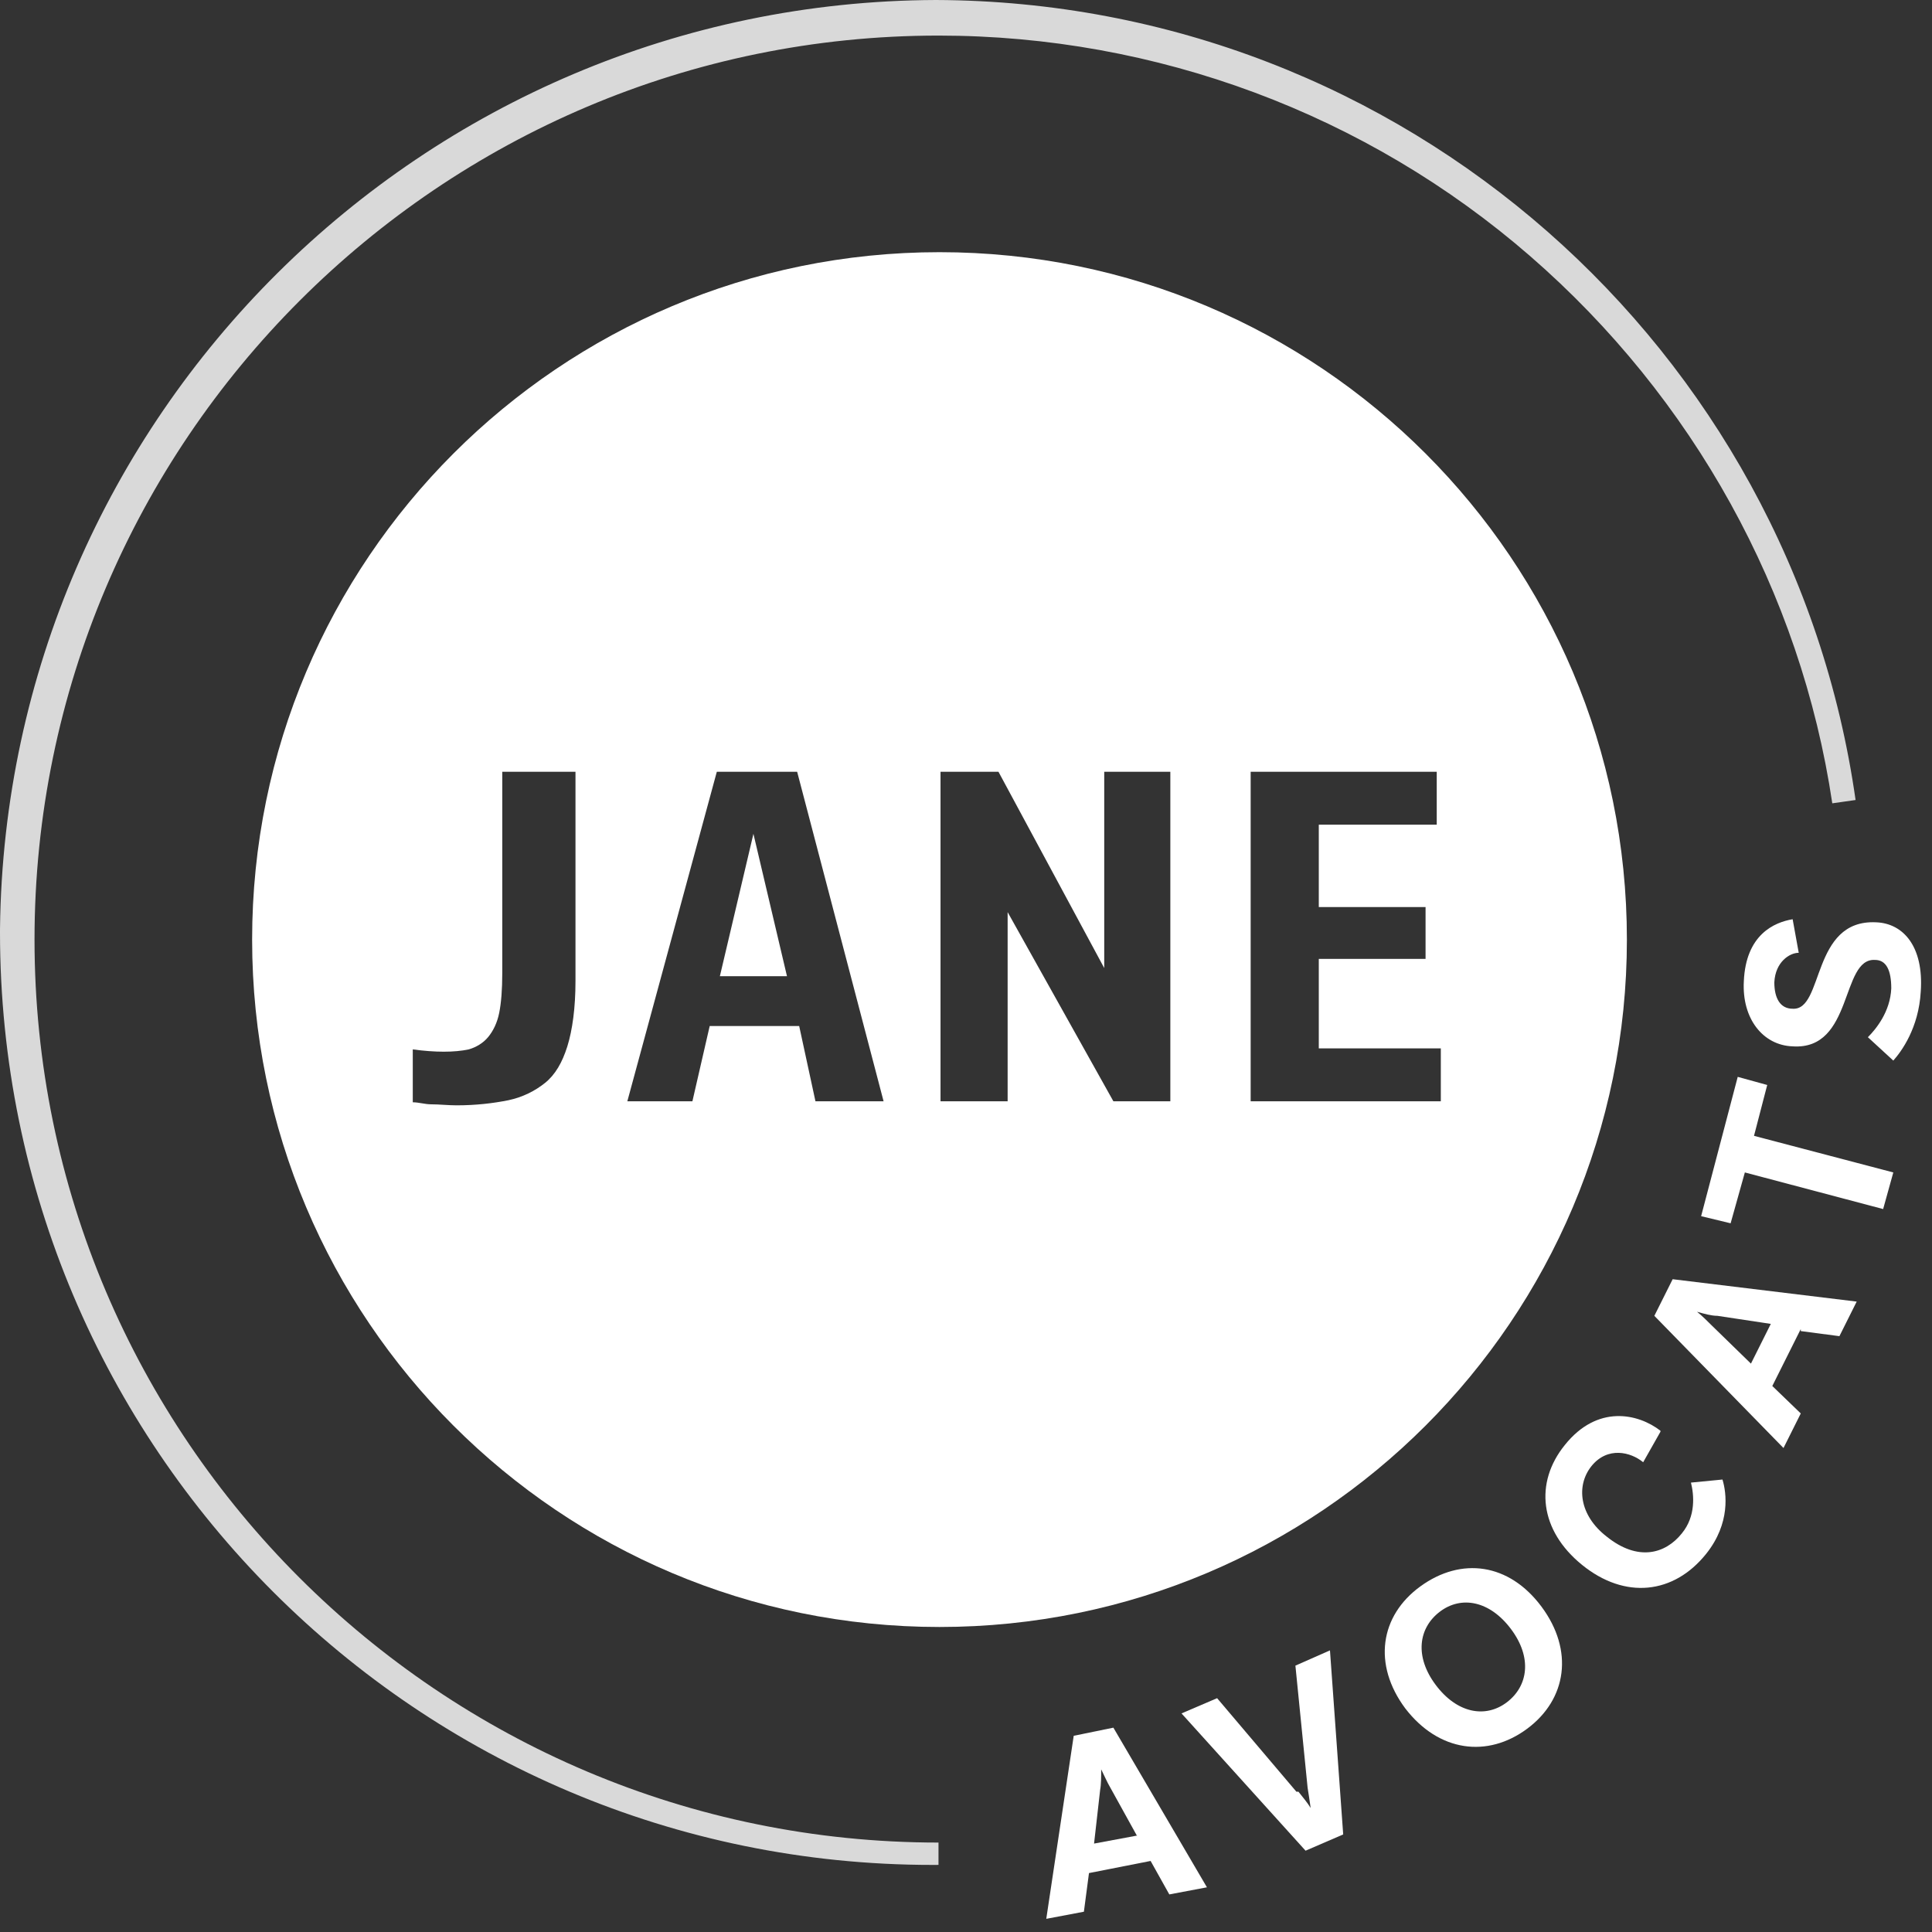
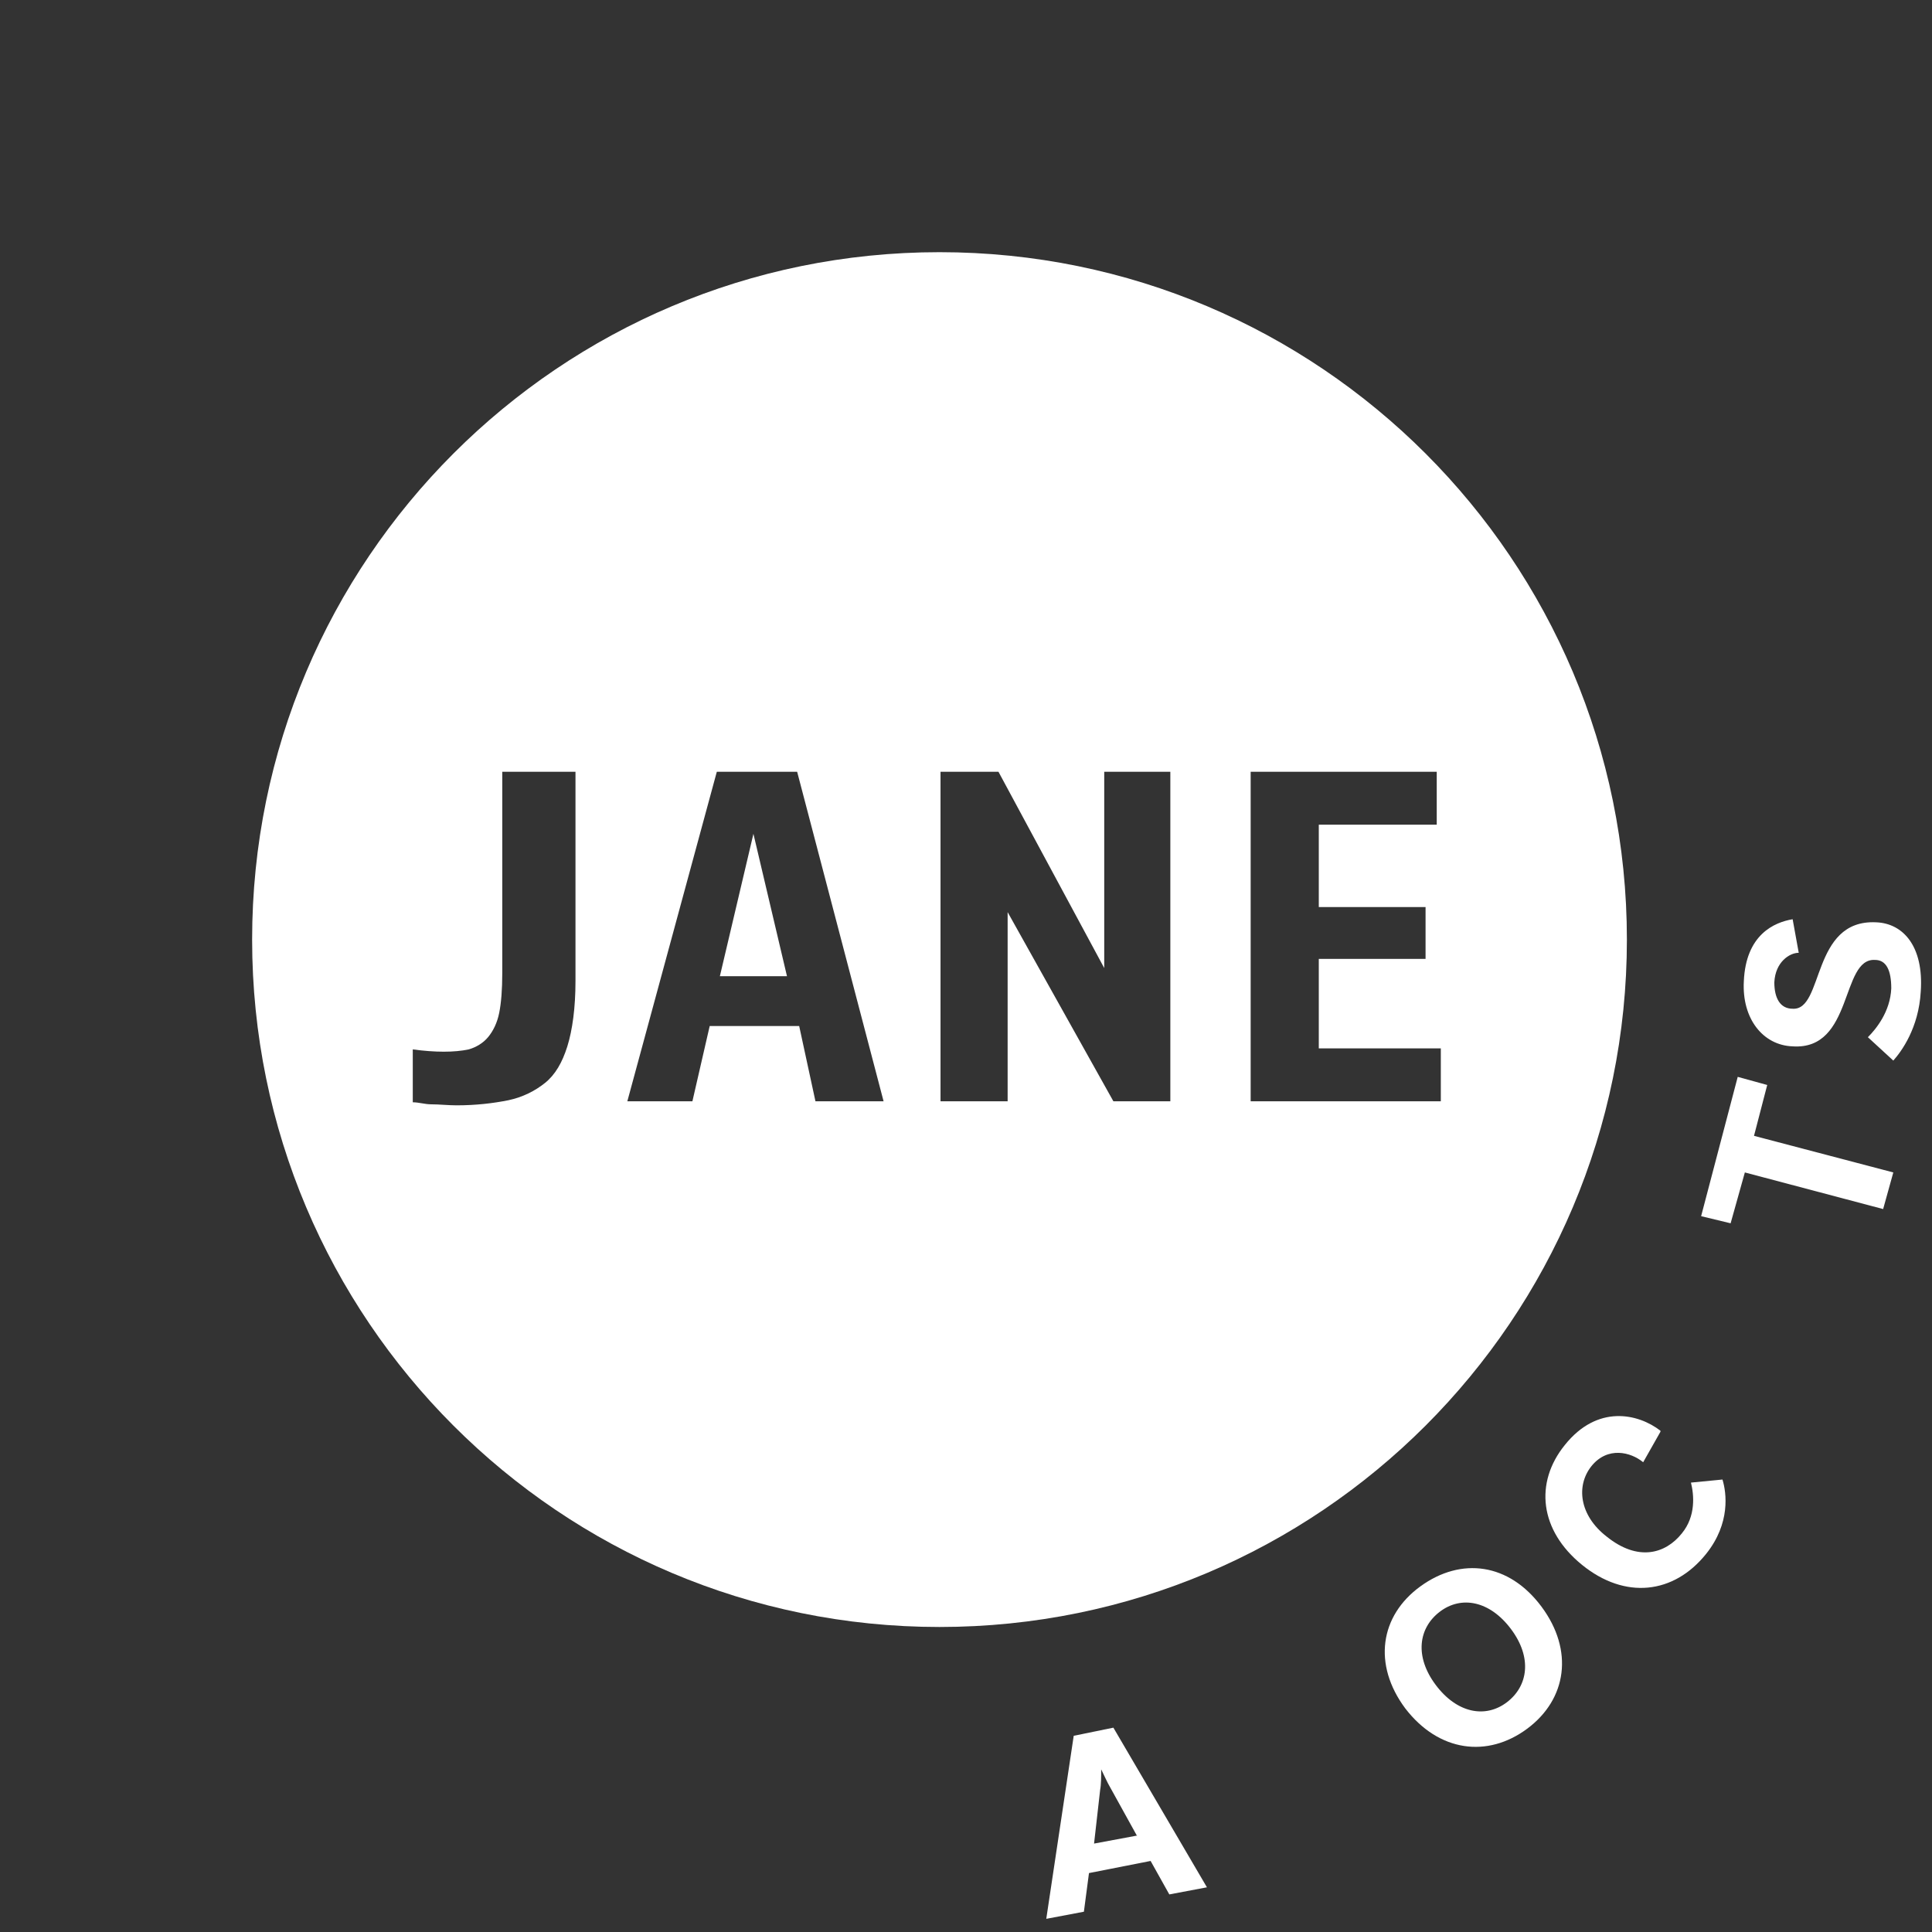
<svg xmlns="http://www.w3.org/2000/svg" width="144" height="144" viewBox="0 0 144 144" fill="none">
  <rect x="0" y="0" width="144" height="144" fill="#333333" stroke="none" />
  <g id="LOGO">
    <g id="Group">
      <path id="Vector" d="M84.728 136.803L82.758 133.241C82.531 132.862 82.303 132.332 82.076 131.877C82.076 132.408 82.076 133.014 82 133.393L81.545 137.41L84.804 136.803H84.728ZM85.79 138.698L81.166 139.608L80.787 142.488L77.983 143.018L80.029 129.376L82.985 128.77L89.958 140.669L87.154 141.199L85.714 138.622L85.79 138.698Z" fill="white" />
-       <path id="Vector_2" d="M96.779 133.544C97.082 133.923 97.461 134.378 97.689 134.757C97.613 134.227 97.537 133.696 97.461 133.241L96.552 124.146L99.128 123.009L100.114 136.728L97.309 137.94L88.063 127.708L90.716 126.572L96.627 133.544H96.779Z" fill="white" />
      <path id="Vector_3" d="M112.619 121.418C111.027 119.296 108.905 118.917 107.314 120.129C105.722 121.342 105.419 123.464 107.011 125.586C108.602 127.708 110.724 128.087 112.316 126.875C113.907 125.662 114.211 123.54 112.619 121.418ZM114.893 119.75C117.318 123.009 116.787 126.647 113.832 128.845C110.876 131.043 107.238 130.589 104.737 127.329C102.312 124.07 102.842 120.432 105.874 118.234C108.905 116.037 112.467 116.491 114.893 119.75Z" fill="white" />
      <path id="Vector_4" d="M123.76 106.714L122.472 108.988C121.562 108.23 119.819 107.775 118.606 109.291C117.469 110.731 117.697 112.929 119.743 114.521C122.093 116.415 124.139 115.809 125.352 114.293C126.413 113.005 126.261 111.413 126.034 110.504L128.383 110.276C128.686 111.262 128.989 113.535 127.171 115.809C124.745 118.841 121.107 119.22 117.924 116.643C114.741 114.066 114.362 110.504 116.636 107.699C119.061 104.668 122.093 105.35 123.76 106.638V106.714Z" fill="white" />
-       <path id="Vector_5" d="M132.021 98.68L128.004 98.074C127.55 98.074 127.019 97.922 126.488 97.771C126.867 98.074 127.322 98.529 127.625 98.832L130.505 101.636L132.021 98.604V98.68ZM134.219 99.059L132.097 103.304L134.219 105.35L132.931 107.927L123.305 98.074L124.67 95.345L138.387 97.013L137.099 99.59L134.219 99.211V99.059Z" fill="white" />
-       <path id="Vector_6" d="M130.051 87.387L128.99 91.177L126.792 90.646L129.52 80.263L131.718 80.869L130.733 84.659L141.116 87.387L140.358 90.116L130.051 87.387Z" fill="white" />
+       <path id="Vector_6" d="M130.051 87.387L128.99 91.177L126.792 90.646L129.52 80.263L131.718 80.869L130.733 84.659L141.116 87.387L140.358 90.116Z" fill="white" />
      <path id="Vector_7" d="M132.248 73.214C132.248 74.427 132.703 75.185 133.613 75.185C135.962 75.336 134.977 68.515 139.827 68.743C141.874 68.818 143.39 70.561 143.162 73.896C143.011 76.625 141.722 78.368 141.116 79.05L139.221 77.307C139.827 76.701 140.888 75.412 140.964 73.669C140.964 72.305 140.585 71.547 139.752 71.547C137.175 71.395 138.16 78.292 133.613 77.989C131.415 77.913 129.823 75.943 129.975 73.138C130.126 69.652 132.248 68.743 133.613 68.515L134.067 71.016C133.385 71.016 132.324 71.698 132.248 73.214Z" fill="white" />
-       <path id="Intersect" fill-rule="evenodd" clip-rule="evenodd" d="M69.95 138.998C69.8 138.999 69.65 139 69.5 139C31.116 139 0 107.883 0 69.499C0 69.402 0 69.305 0.001 69.207C0.441 31.023 31.501 0.145 69.754 0C104.672 0.125 133.522 26.001 138.304 59.627L136.568 59.875C134.219 44.11 126.185 29.634 114.059 19.099C101.857 8.488 86.168 2.652 69.95 2.652C32.813 2.652 2.573 32.893 2.573 70.031C2.573 107.169 32.813 137.334 69.95 137.334V138.998Z" fill="#D9D9D9" />
      <path id="Exclude" fill-rule="evenodd" clip-rule="evenodd" d="M121.259 70.031C121.259 98.328 98.321 121.266 70.025 121.266C41.73 121.266 18.792 98.328 18.792 70.031C18.792 41.735 41.73 18.796 70.025 18.796C98.321 18.796 121.259 41.735 121.259 70.031ZM42.286 77.989C42.665 76.776 42.893 75.109 42.893 73.138V57.525H37.436V72.532C37.436 73.745 37.36 74.73 37.209 75.488C37.057 76.246 36.754 76.852 36.375 77.307C35.996 77.762 35.465 78.065 34.935 78.216C33.874 78.444 32.434 78.444 30.766 78.216V82.158C30.994 82.158 31.221 82.196 31.448 82.234C31.676 82.271 31.903 82.309 32.131 82.309C32.434 82.309 32.756 82.328 33.078 82.347C33.4 82.366 33.722 82.385 34.025 82.385C35.465 82.385 36.754 82.234 37.891 82.006C38.952 81.779 39.861 81.324 40.619 80.718C41.377 80.111 41.907 79.202 42.286 77.989ZM56.156 62.149L58.657 72.76H53.655L56.156 62.149ZM59.566 76.473L60.779 82.082H65.857L59.415 57.525H53.427L46.758 82.082H51.608L52.897 76.473H59.566ZM87.23 57.525V82.082H82.985L75.103 67.985V82.082H70.101V57.525H74.421L82.303 72.153V57.525H87.23ZM106.253 71.471V67.606H98.295V61.467H107.086V57.525H93.217V82.082H107.39V78.141H98.295V71.471H106.253Z" fill="white" />
    </g>
  </g>
</svg>